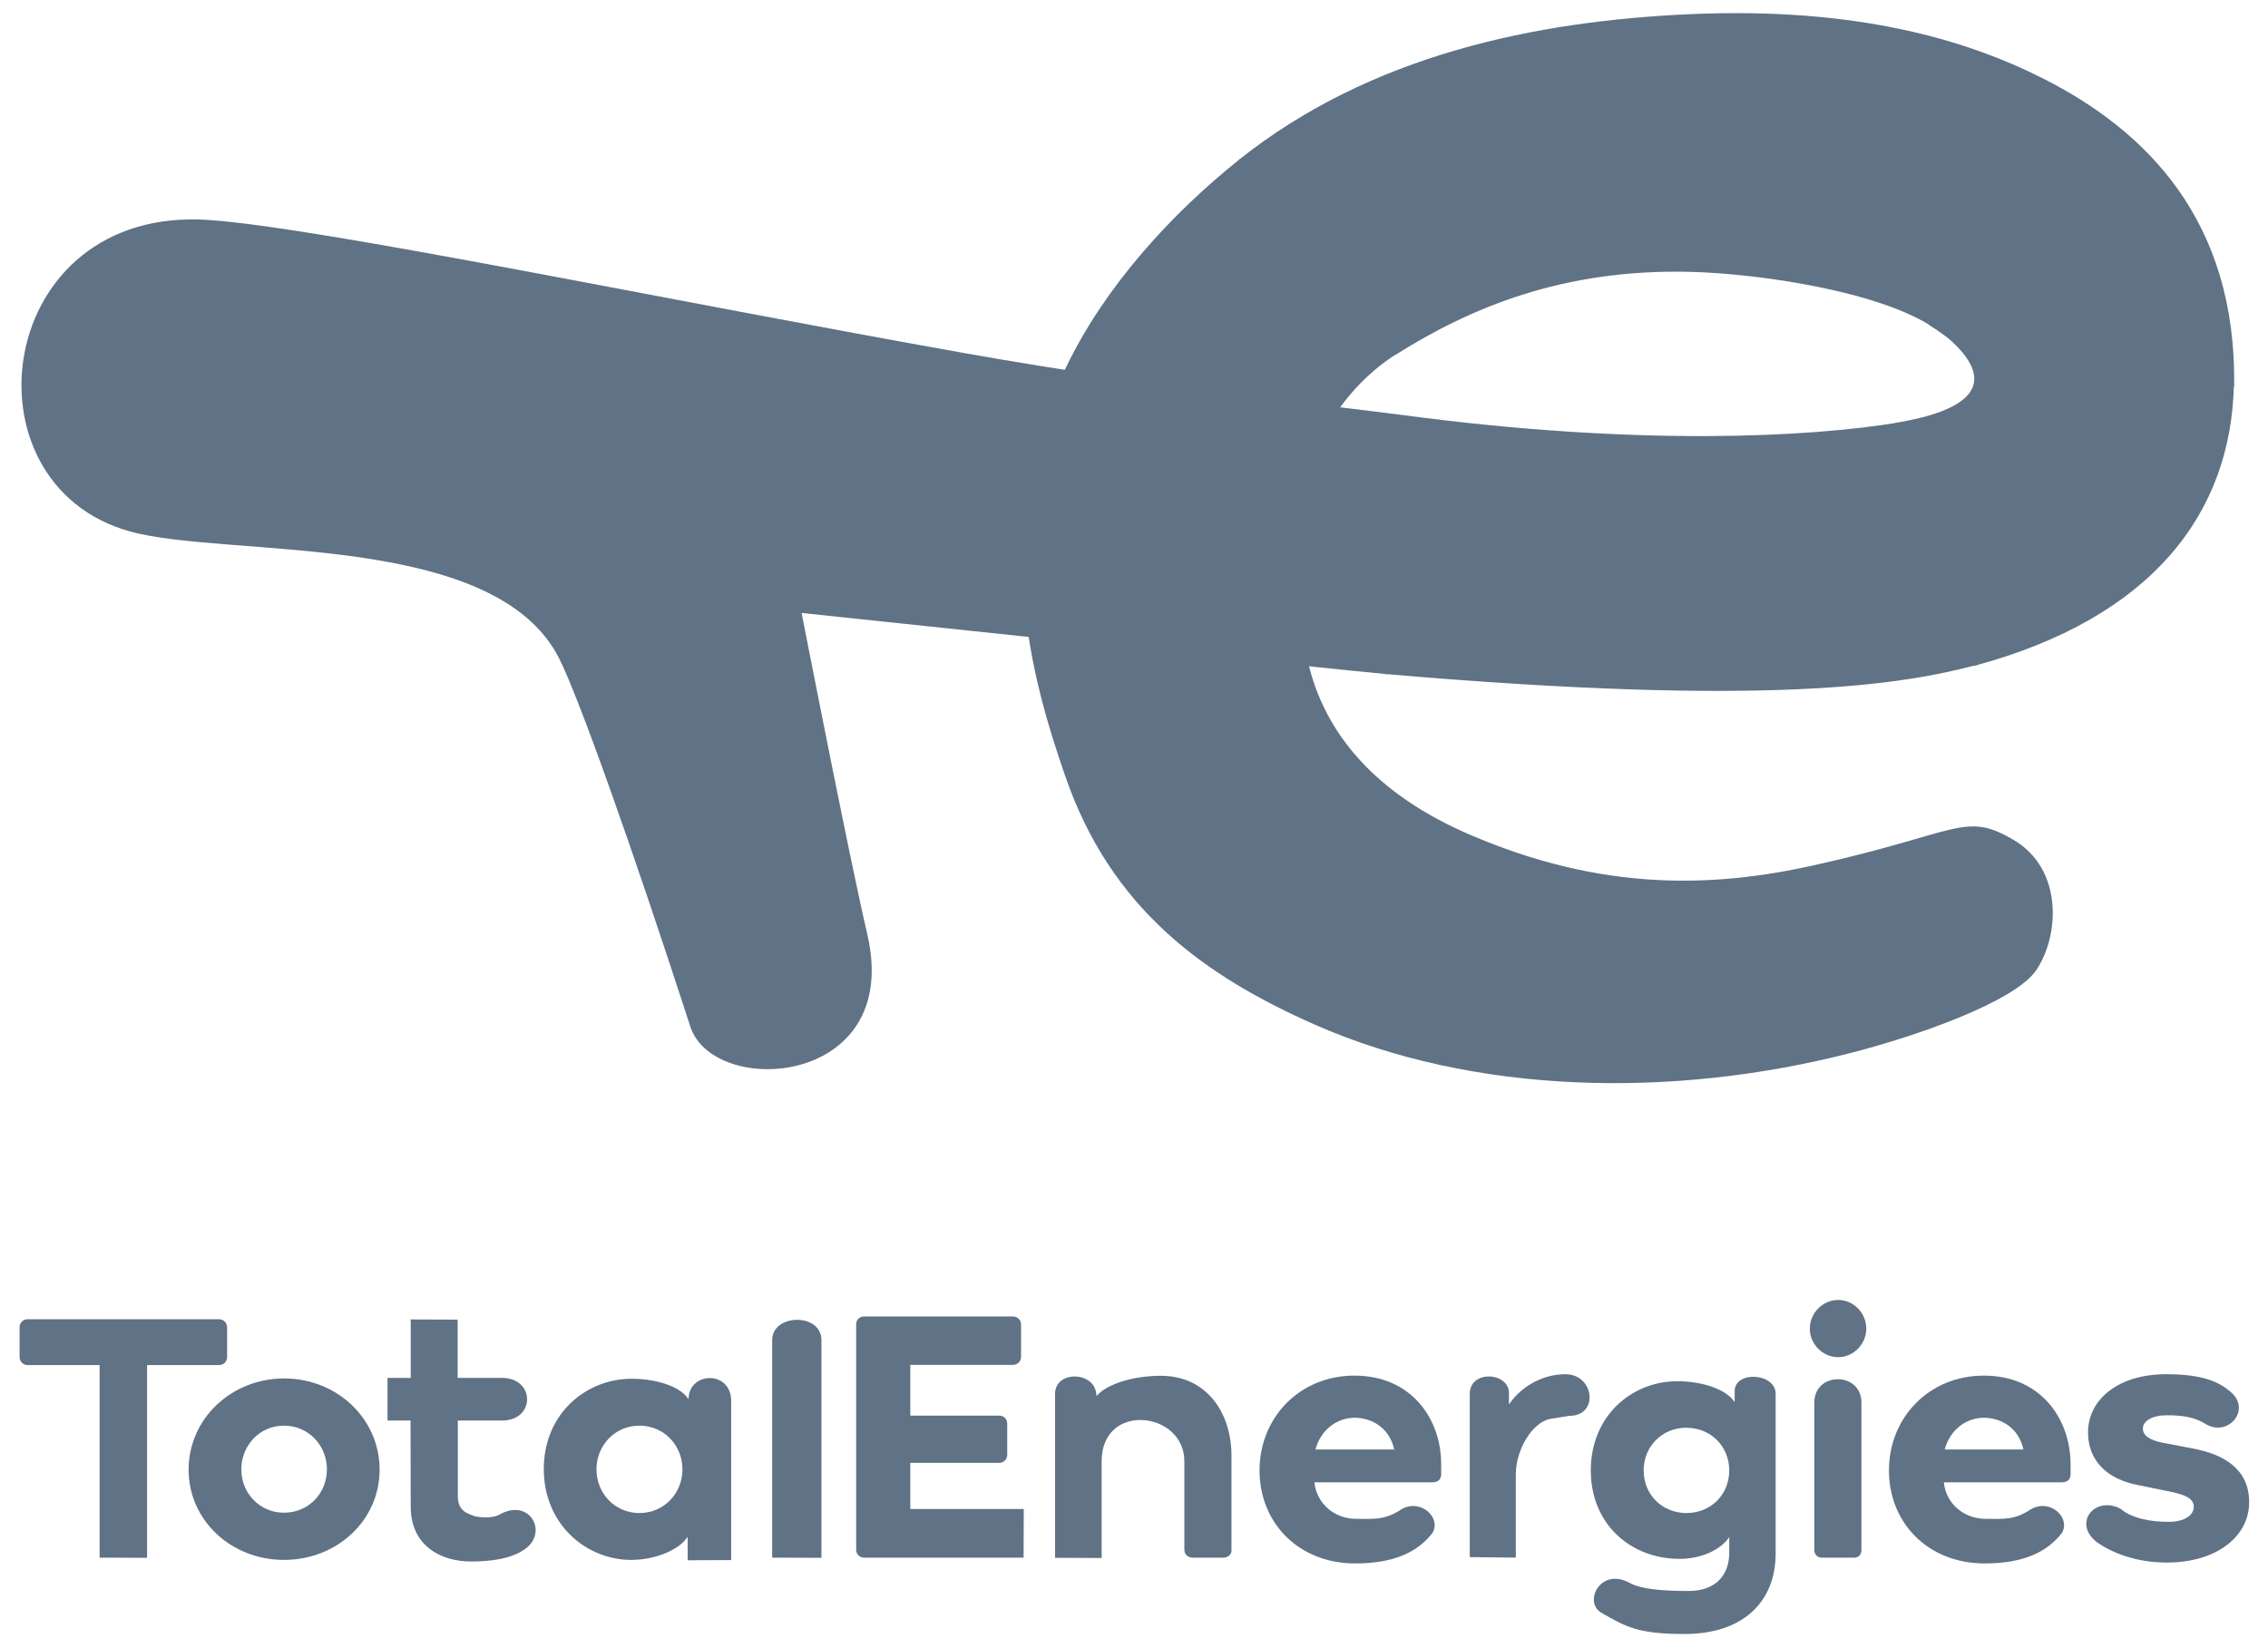
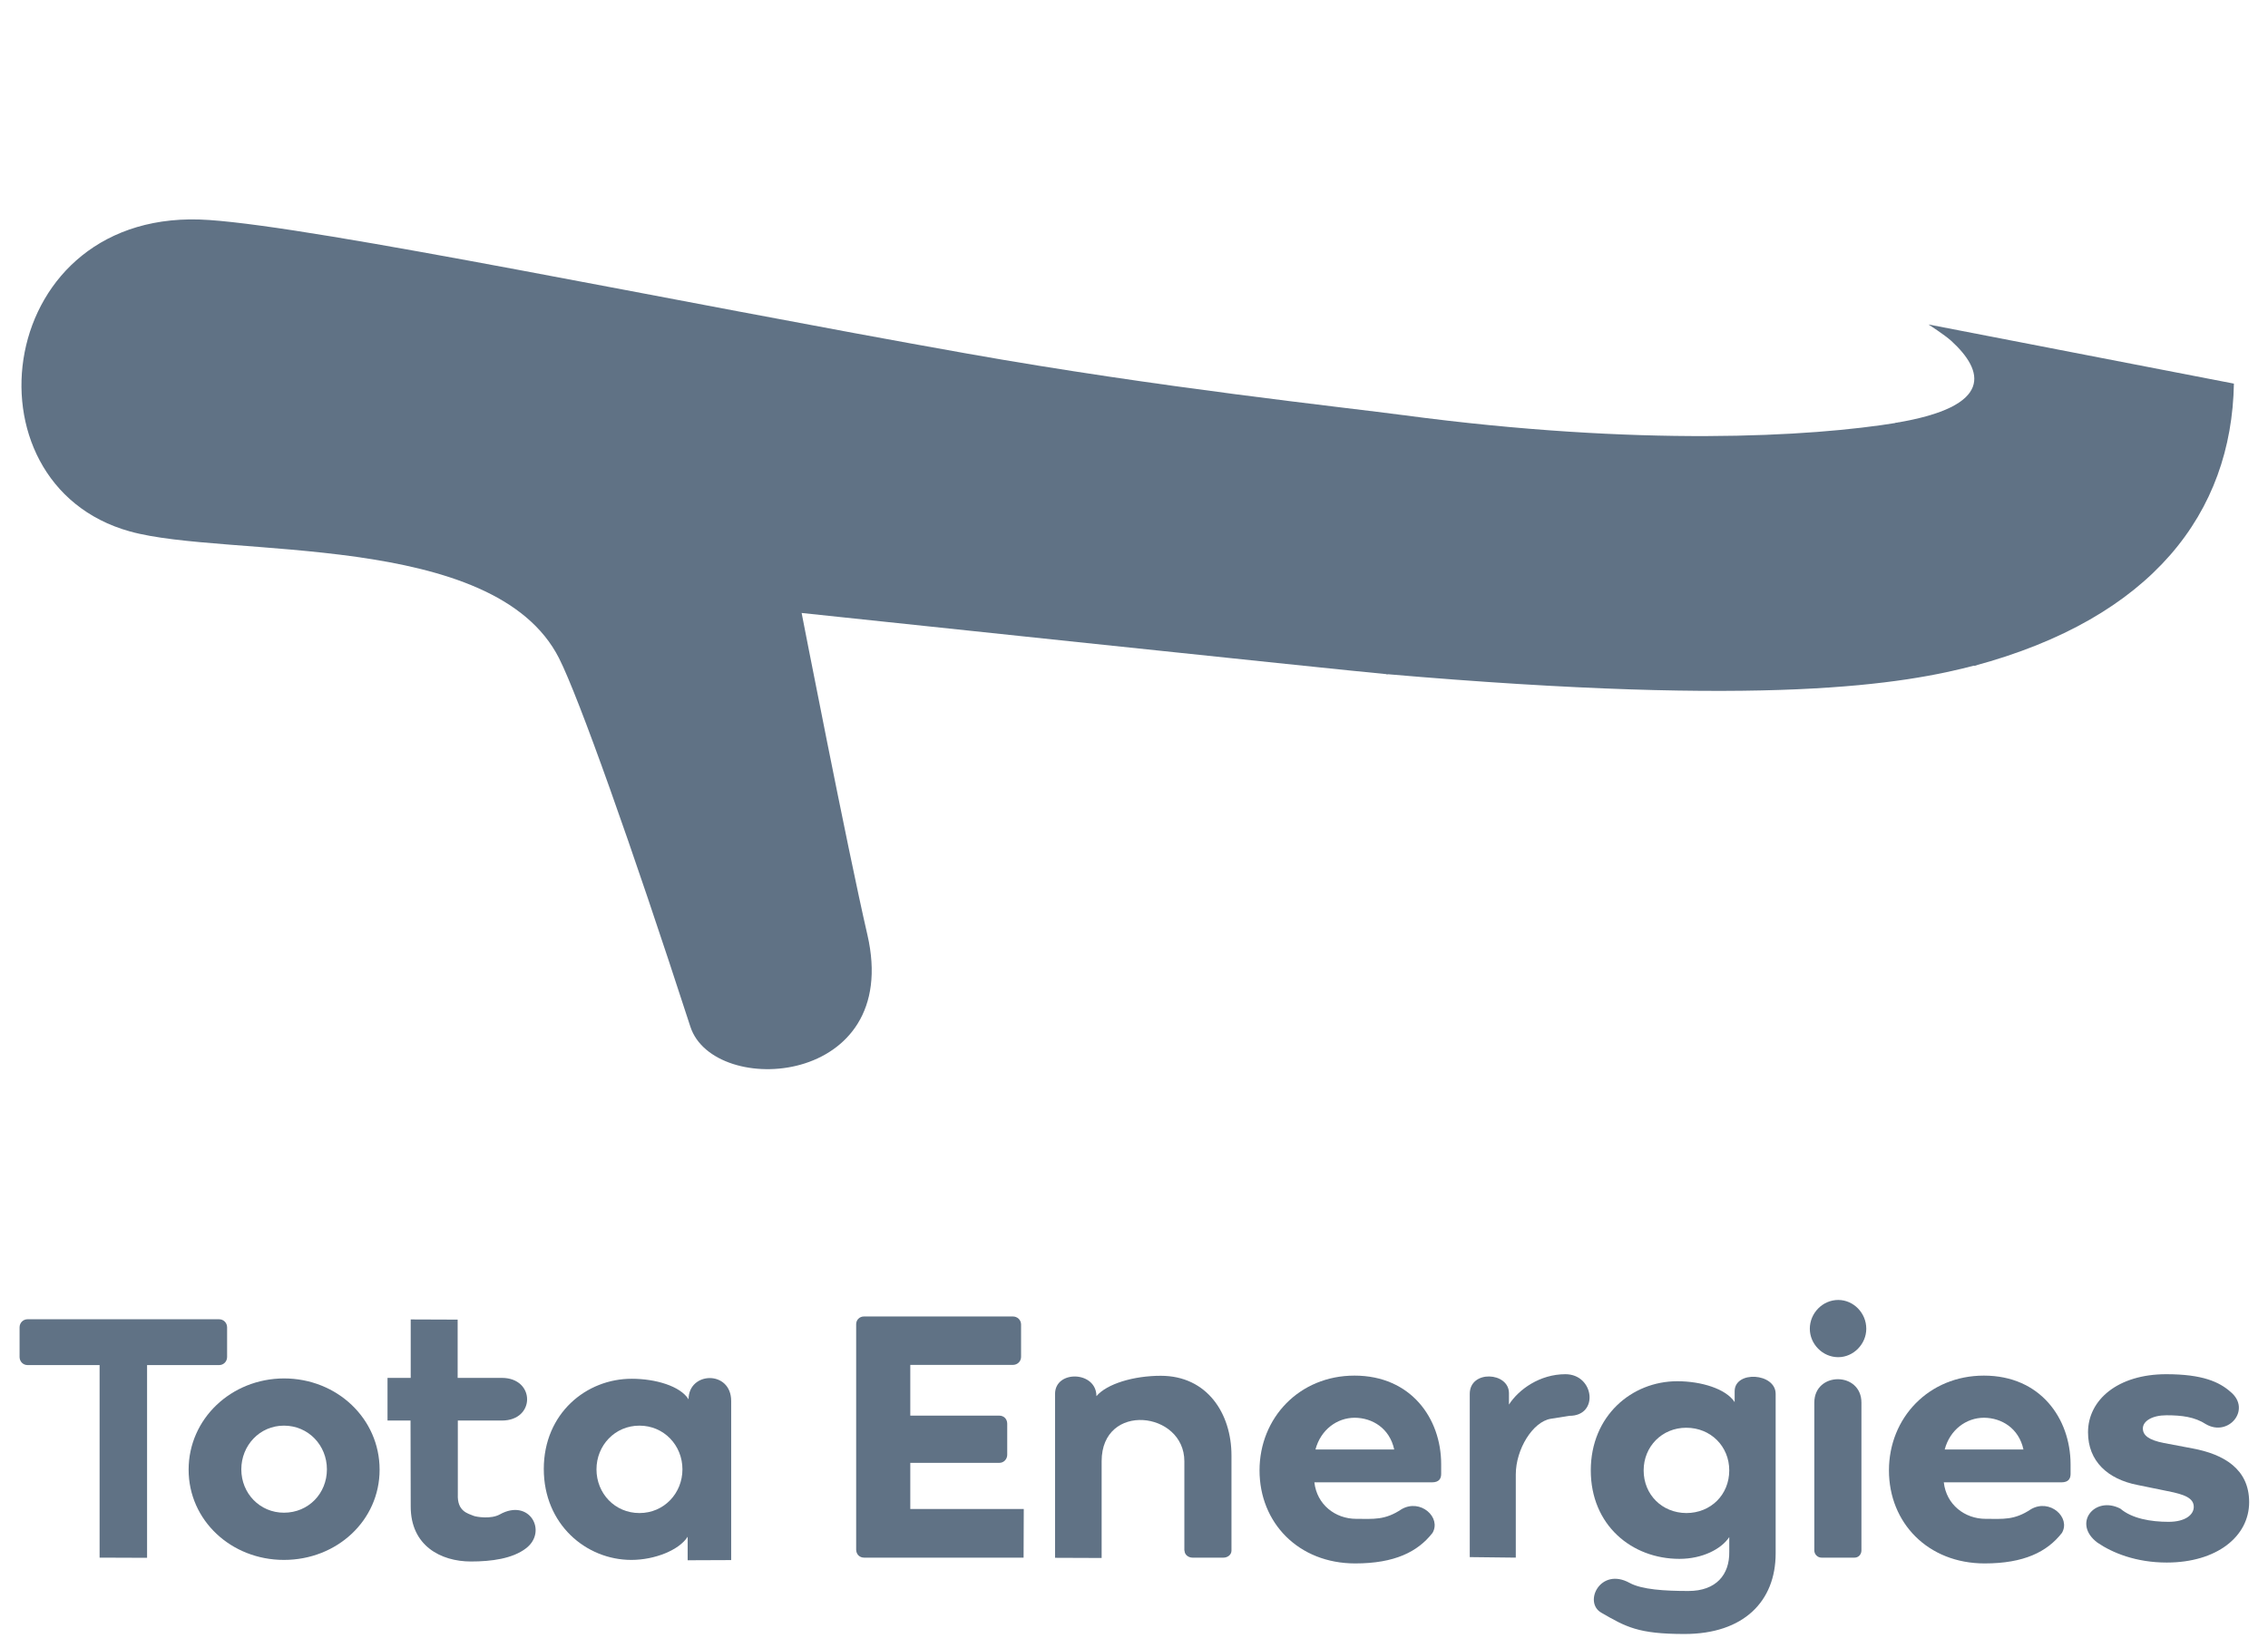
<svg xmlns="http://www.w3.org/2000/svg" version="1.1" id="svg8" x="0px" y="0px" viewBox="0 0 1276.3 927.5" style="enable-background:new 0 0 1276.3 927.5;" xml:space="preserve">
  <style type="text/css">
	.st0{fill:#607285;}
</style>
  <g id="layer1" transform="translate(179.413,96.428)">
-     <path id="path2847" class="st0" d="M518.3-6.9c-38.7,30.9-75.8,71.7-97.4,116.4c-44.3,91.9-19.7,176.3-0.8,231.1   c25.8,74.6,78.2,112.3,140.6,139.8c89,39.2,200.8,41.9,302.3,15.6c35.8-9.2,91.4-28.5,103.5-46.4c13.1-19.4,15.2-57-13-73.4   c-27.5-16.1-30.2-3.8-112.1,14.4c-57,12.7-119.3,14.9-194.1-17.4c-47.2-20.4-79.1-51.6-90-94.3c-31.3-122.5,36.3-168,49.5-176.3   L518.3-6.9z" />
    <path id="path2847-3" class="st0" d="M611.5,137.4c-35.2-4.7-138.5-15.6-246.6-34.8C197.6,72.9,1,31.7-61.8,27.4   c-120.8-8.5-141,148.5-44.5,175.3c54.6,15.2,204.9-0.8,241.5,71.4c11.1,22,40.6,104.8,73.9,207.4c13.1,40.2,119.4,33.9,99.6-51.8   c-11.3-48.9-37-181.1-37-181.1s305,32.3,329.8,34.5L611.5,137.4z" />
-     <path id="path2847-3-6" class="st0" d="M772.1,56.6c38.7,1,106.1,11,136.5,31.3l169.2,33.4c1.6-93.9-49.9-144.5-107.6-173.6   c-43.8-22.1-105.3-40.1-197.5-36.2c-88.2,3.8-181,23.1-254.9,82l88.4,109.6C647.8,76.9,700.2,54.7,772.1,56.6L772.1,56.6z" />
    <path id="path2847-3-67" class="st0" d="M905.8,86.2c0,0,8.9,5.7,12.8,9.2c18.4,16.8,24.5,37-31.4,46.2l44.2,136.8   c100.6-27,145-86.3,146.3-158.9L905.8,86.2z" />
    <path id="path2847-3-0" class="st0" d="M888.9,141.4c-49.6,8.2-145.7,13.5-278.2-4.1l-10,145.7c215.2,18.6,290.9,5.9,332.4-5.2   L888.9,141.4z" />
    <g id="text3093" transform="scale(1.012,0.988)">
      <path id="path3095" class="st0" d="M-166.4,675.5c0,2.6,2,4.6,4.4,4.6h40.1v109.7l26.4,0.1V680.1h40.1c2.4,0,4.4-2,4.4-4.6v-16.9    c0-2.6-2-4.6-4.4-4.6H-162c-2.4,0-4.4,2-4.4,4.6V675.5z" />
      <path id="path3097" class="st0" d="M-72.4,739.7c0,28.9,23.7,51.4,53,51.4c29.5,0,53.2-22.5,53.2-51.4c0-29.1-23.7-52-53.2-52    C-48.7,687.8-72.4,710.7-72.4,739.7z M-43.1,739.5c0-13.6,10.2-24.9,23.7-24.9c13.6,0,23.9,11.2,23.9,24.9s-10.2,24.7-23.9,24.7    C-32.8,764.2-43.1,753.2-43.1,739.5z" />
      <path id="path3099" class="st0" d="M51.1,760.7c0,22.3,16.7,31.3,33.5,31.3c11.4,0,23.1-1.6,30.6-7.5c12.2-9.5,2-28.8-14.6-19.3    c-4.9,2.8-13,1.4-14.5,0.8c-3.3-1.4-9.2-2.6-8.8-12.2v-42.1h24.5c18.8,0,18.6-24.3,0-24.3H77.2v-33.2l-26.1-0.1v33.3H38.2v24.3H51    L51.1,760.7L51.1,760.7z" />
      <path id="path3101" class="st0" d="M125.1,739.3c0,31.5,23.5,51.8,48.7,51.8c13,0,26.6-5.6,31.3-13.2v13.4l24.2-0.1v-90.6    c0-17.7-23.7-16.9-23.7-1c-4.6-7.6-18.5-11.7-31.5-11.7C148.8,687.8,125.1,707.6,125.1,739.3L125.1,739.3z M154.4,739.5    c0-13.6,10.2-24.9,23.9-24.9c13.6,0,23.9,11.2,23.9,24.9c0,13.6-10.2,24.9-23.9,24.9C164.6,764.4,154.4,753.2,154.4,739.5z" />
-       <path id="path3103" class="st0" d="M279.5,789.9v-124c0-15.7-27.4-15.2-27.4,0v123.9L279.5,789.9z" />
      <path id="path3105" class="st0" d="M303.2,652.4c-2.6,0-4.4,2-4.4,4.4v128.4c0,2.6,1.8,4.6,4.4,4.6h88.7l0.1-27.7h-63.1v-26.3    h49.5c2.6,0,4.4-2.2,4.4-4.6v-17.7c0-2.6-1.8-4.6-4.4-4.6h-49.5V680h57c2.6,0,4.6-2,4.6-4.6V657c0-2.6-2-4.6-4.6-4.6H303.2z" />
      <path id="path3107" class="st0" d="M481.4,785.8c0,2.4,2.2,4,4.4,4h17.3c2.2,0,4.4-1.6,4.4-4v-54.2c0-23.9-13.5-45.4-39.3-45.4    c-15.2,0-30,4.6-35.8,11.6c0-14.4-23-15-23-1.3v93.4l25.9,0.1v-55.1c0-34,46-28.6,46,0v50.9H481.4z" />
      <path id="path3111" class="st0" d="M693.2,685.3c-14.3,0-26,8.7-31.4,17.3v-6.5c0-12.1-21.8-13.4-21.8,0.4v93l25.6,0.3v-47.4    c0-14.3,9.4-30,19.4-31.7l10.4-1.7C712,709.1,709.3,685.3,693.2,685.3L693.2,685.3z" />
      <path id="path3113" class="st0" d="M761.6,808.8c-13.2,0-25.9-0.8-32.7-4.6c-16.3-9.2-25.9,11.1-15.7,17    c13.7,8.1,20.5,12.1,46.2,12.1c32.9,0,50.7-18.6,50.7-45.9v-90.9c0-12-22.8-13.4-22.8-1.5v6.2c-4.8-7.6-18.6-11.9-31.9-11.9    c-25.3,0-48.1,19.7-48.1,50.8s22.7,50.4,49.3,50.4c12.8,0,23.3-5.6,27.7-12.4v8.4C784.5,799.4,777.1,808.8,761.6,808.8    L761.6,808.8z M736.7,740.1c0-13.6,10.2-24.3,23.7-24.3c13.6,0,23.9,10.6,23.9,24.3c0,13.8-10.2,24.3-23.9,24.3    C746.9,764.3,736.7,753.9,736.7,740.1z" />
      <path id="path3115" class="st0" d="M844.9,675.6c8.5,0,15.6-7.5,15.6-16.2c0-9-7.1-16.4-15.6-16.4c-8.7,0-15.8,7.5-15.8,16.4    C829.1,668.1,836.2,675.6,844.9,675.6z M854,789.8c2.2,0,3.8-1.9,3.8-4.1v-84.2c0-17.8-26.2-17.8-26.2,0v84.2c0,2.2,1.8,4.1,4,4.1    H854z" />
      <path id="path3117" class="st0" d="M925.9,686.1c-30.7,0-52.8,24.1-52.8,54s21.7,53,53.2,53c21.9,0,34.8-6.6,43-17.4    c5-8.8-6.7-19.7-17.2-13.5c-9.3,6.4-15.6,5.5-25.2,5.5c-11.7,0-21.9-8.1-23.3-20.8H969c4.1,0,5.1-2.3,5.1-4.8v-5.6    C974,710.6,957.4,686.1,925.9,686.1L925.9,686.1z M947.9,728.2h-43.8C907,717,916,710.1,926,710.1    C935.7,710.2,945.3,716,947.9,728.2z" />
      <path id="path3119" class="st0" d="M1027.3,685.3c-26.9,0-43.5,14.6-43.5,33.1c0,16.5,11,26.7,27.5,30l16.7,3.5    c9.6,1.9,14.6,4,14.6,9c0,4.4-4.6,8.5-14,8.5c-10,0-20.4-1.9-26.8-7.5c-14.3-7.6-27,8.5-12.7,19.4c8.3,5.8,21.4,11.3,38.5,11.3    c27.7,0,45.8-14.8,45.8-34.4c0-19-14.2-27.3-31.4-30.6l-16-3.1c-8.5-1.7-11.7-4.4-11.7-8.3c0-4.2,5.2-7.5,13.1-7.5    c8.5,0,15.7,0.9,22,5.1c12.5,7.4,25.4-8.4,13.7-18.4C1056.8,689.7,1047.5,685.3,1027.3,685.3L1027.3,685.3z" />
      <path id="path3117-5" class="st0" d="M575.9,686.1c-30.7,0-52.8,24.1-52.8,54s21.7,53,53.2,53c21.9,0,34.8-6.6,43-17.4    c5-8.8-6.7-19.7-17.2-13.5c-9.3,6.4-15.6,5.5-25.2,5.5c-11.7,0-21.9-8.1-23.3-20.8H619c4.1,0,5.1-2.3,5.1-4.8v-5.6    C624.1,710.6,607.4,686.1,575.9,686.1L575.9,686.1z M598,728.2h-43.8c2.9-11.2,11.9-18.1,21.9-18.1    C585.8,710.2,595.4,716,598,728.2z" />
    </g>
  </g>
</svg>